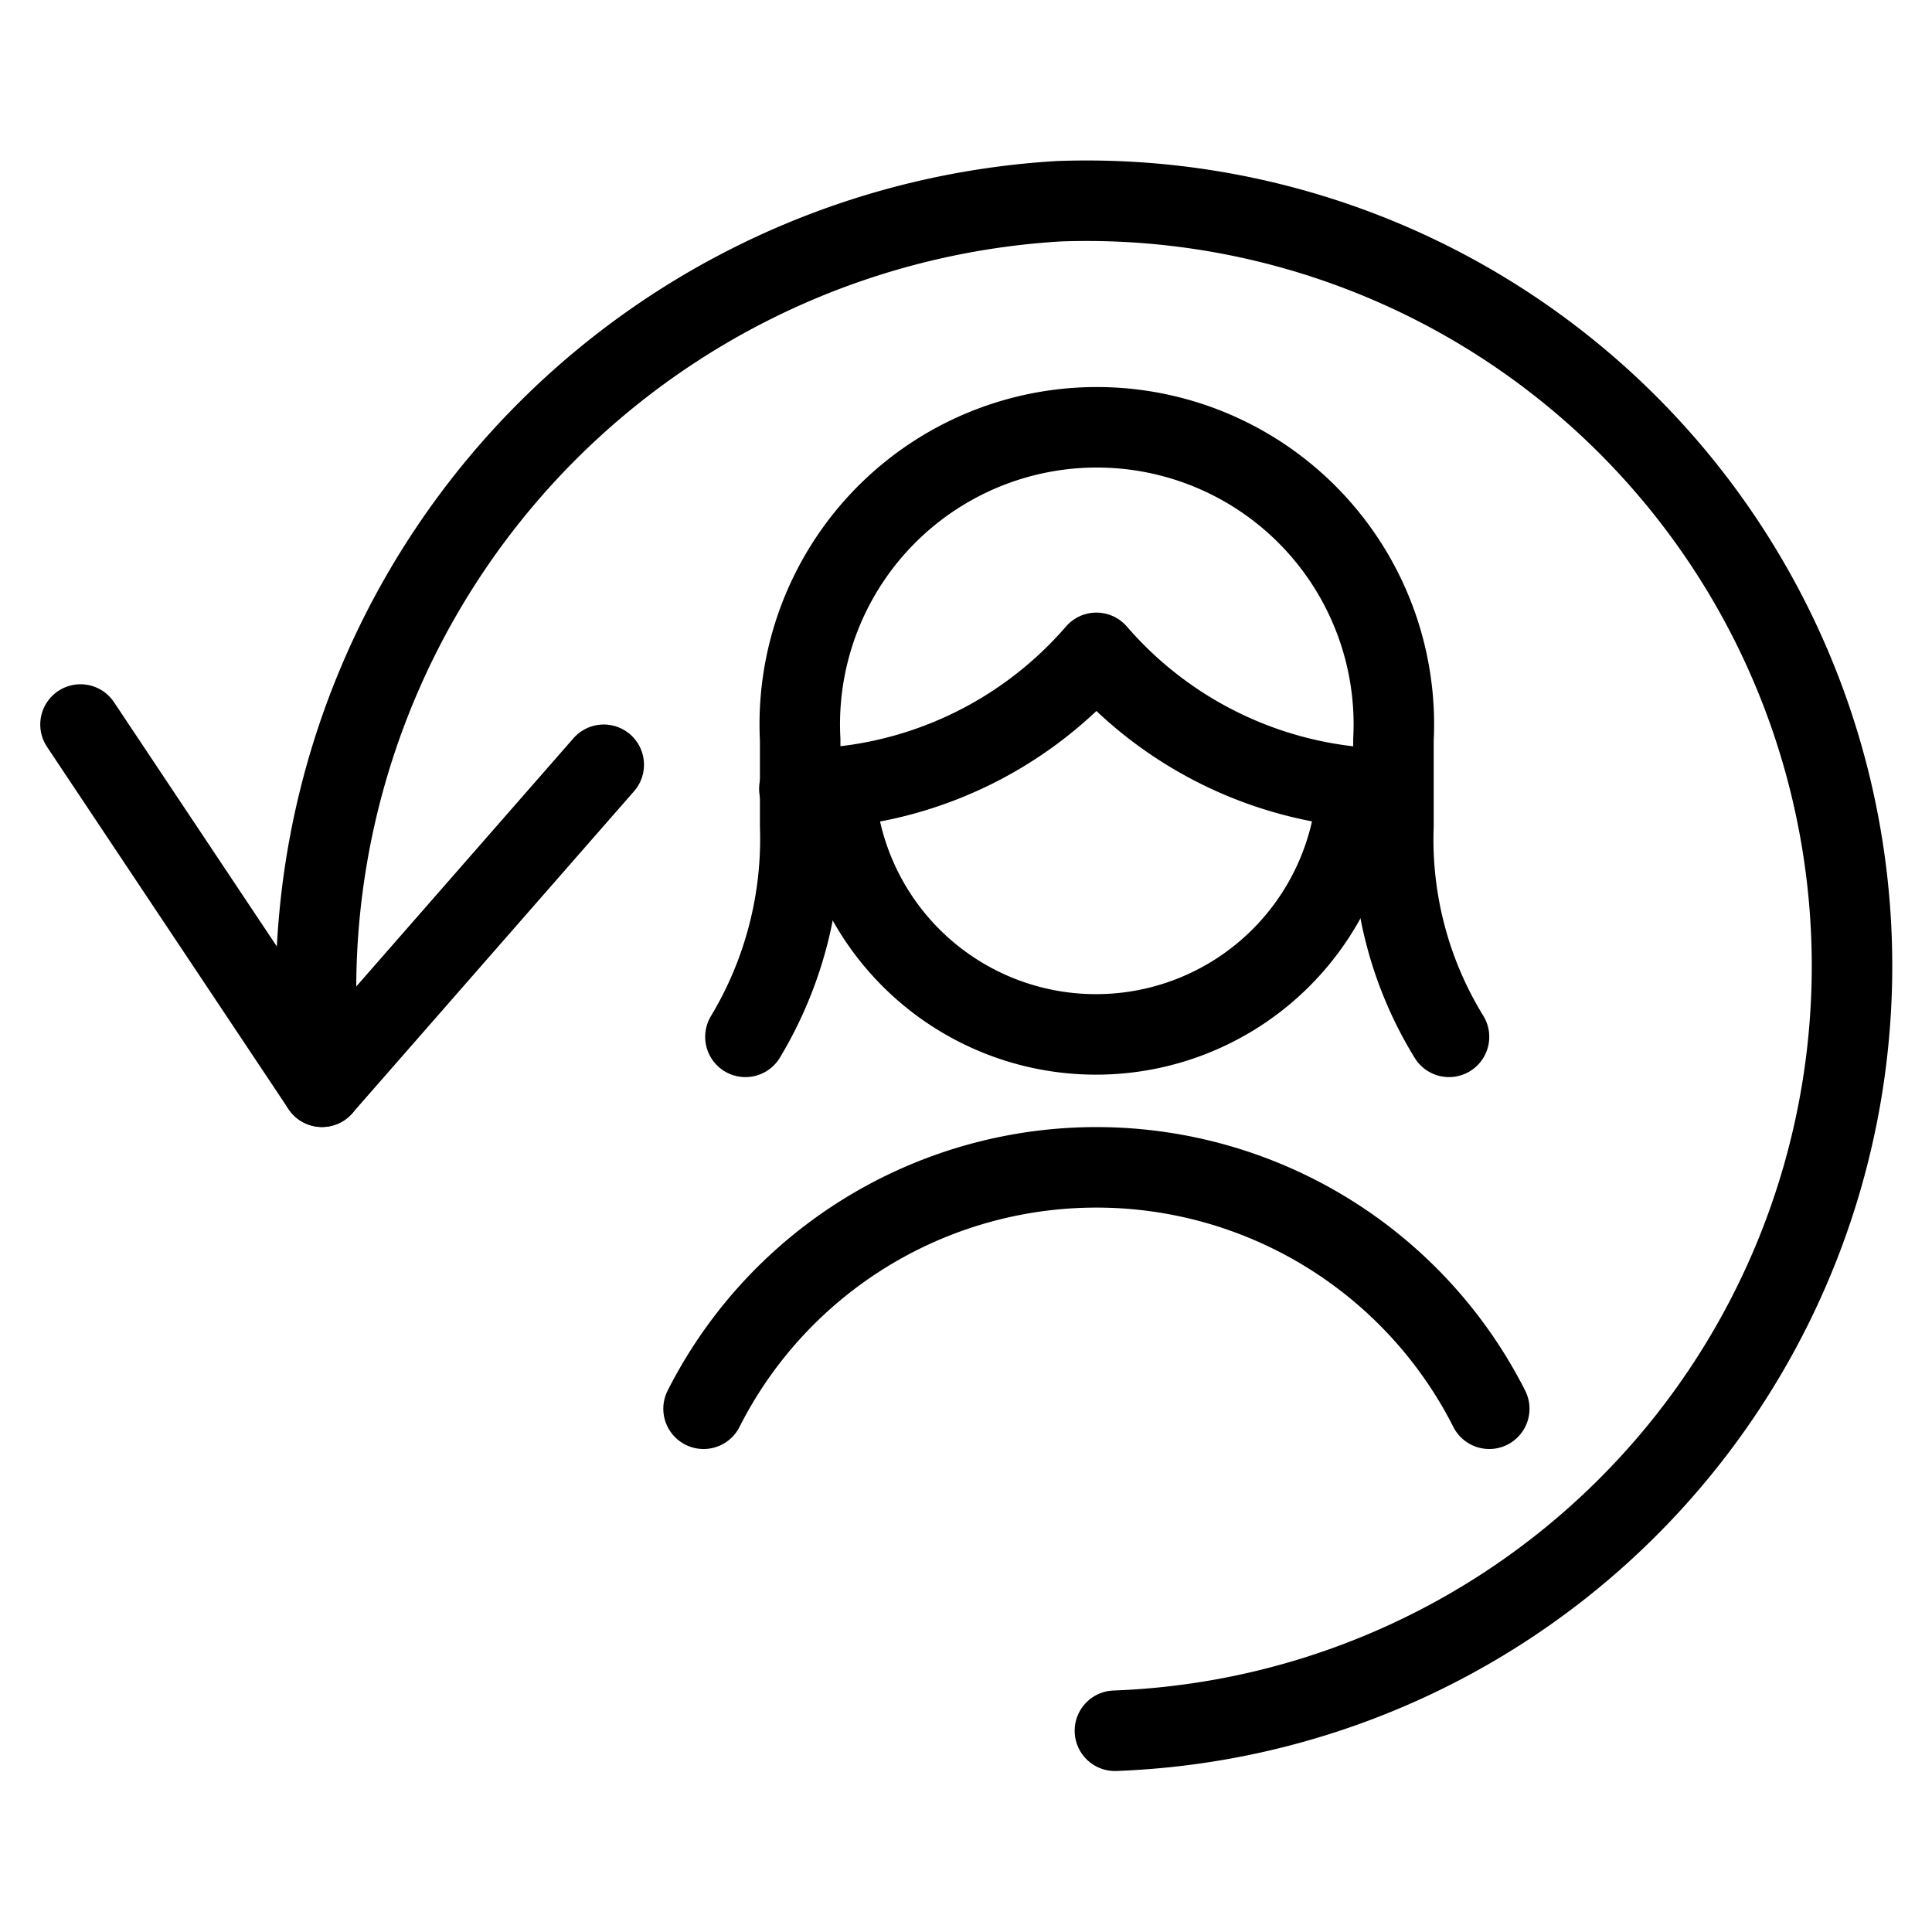
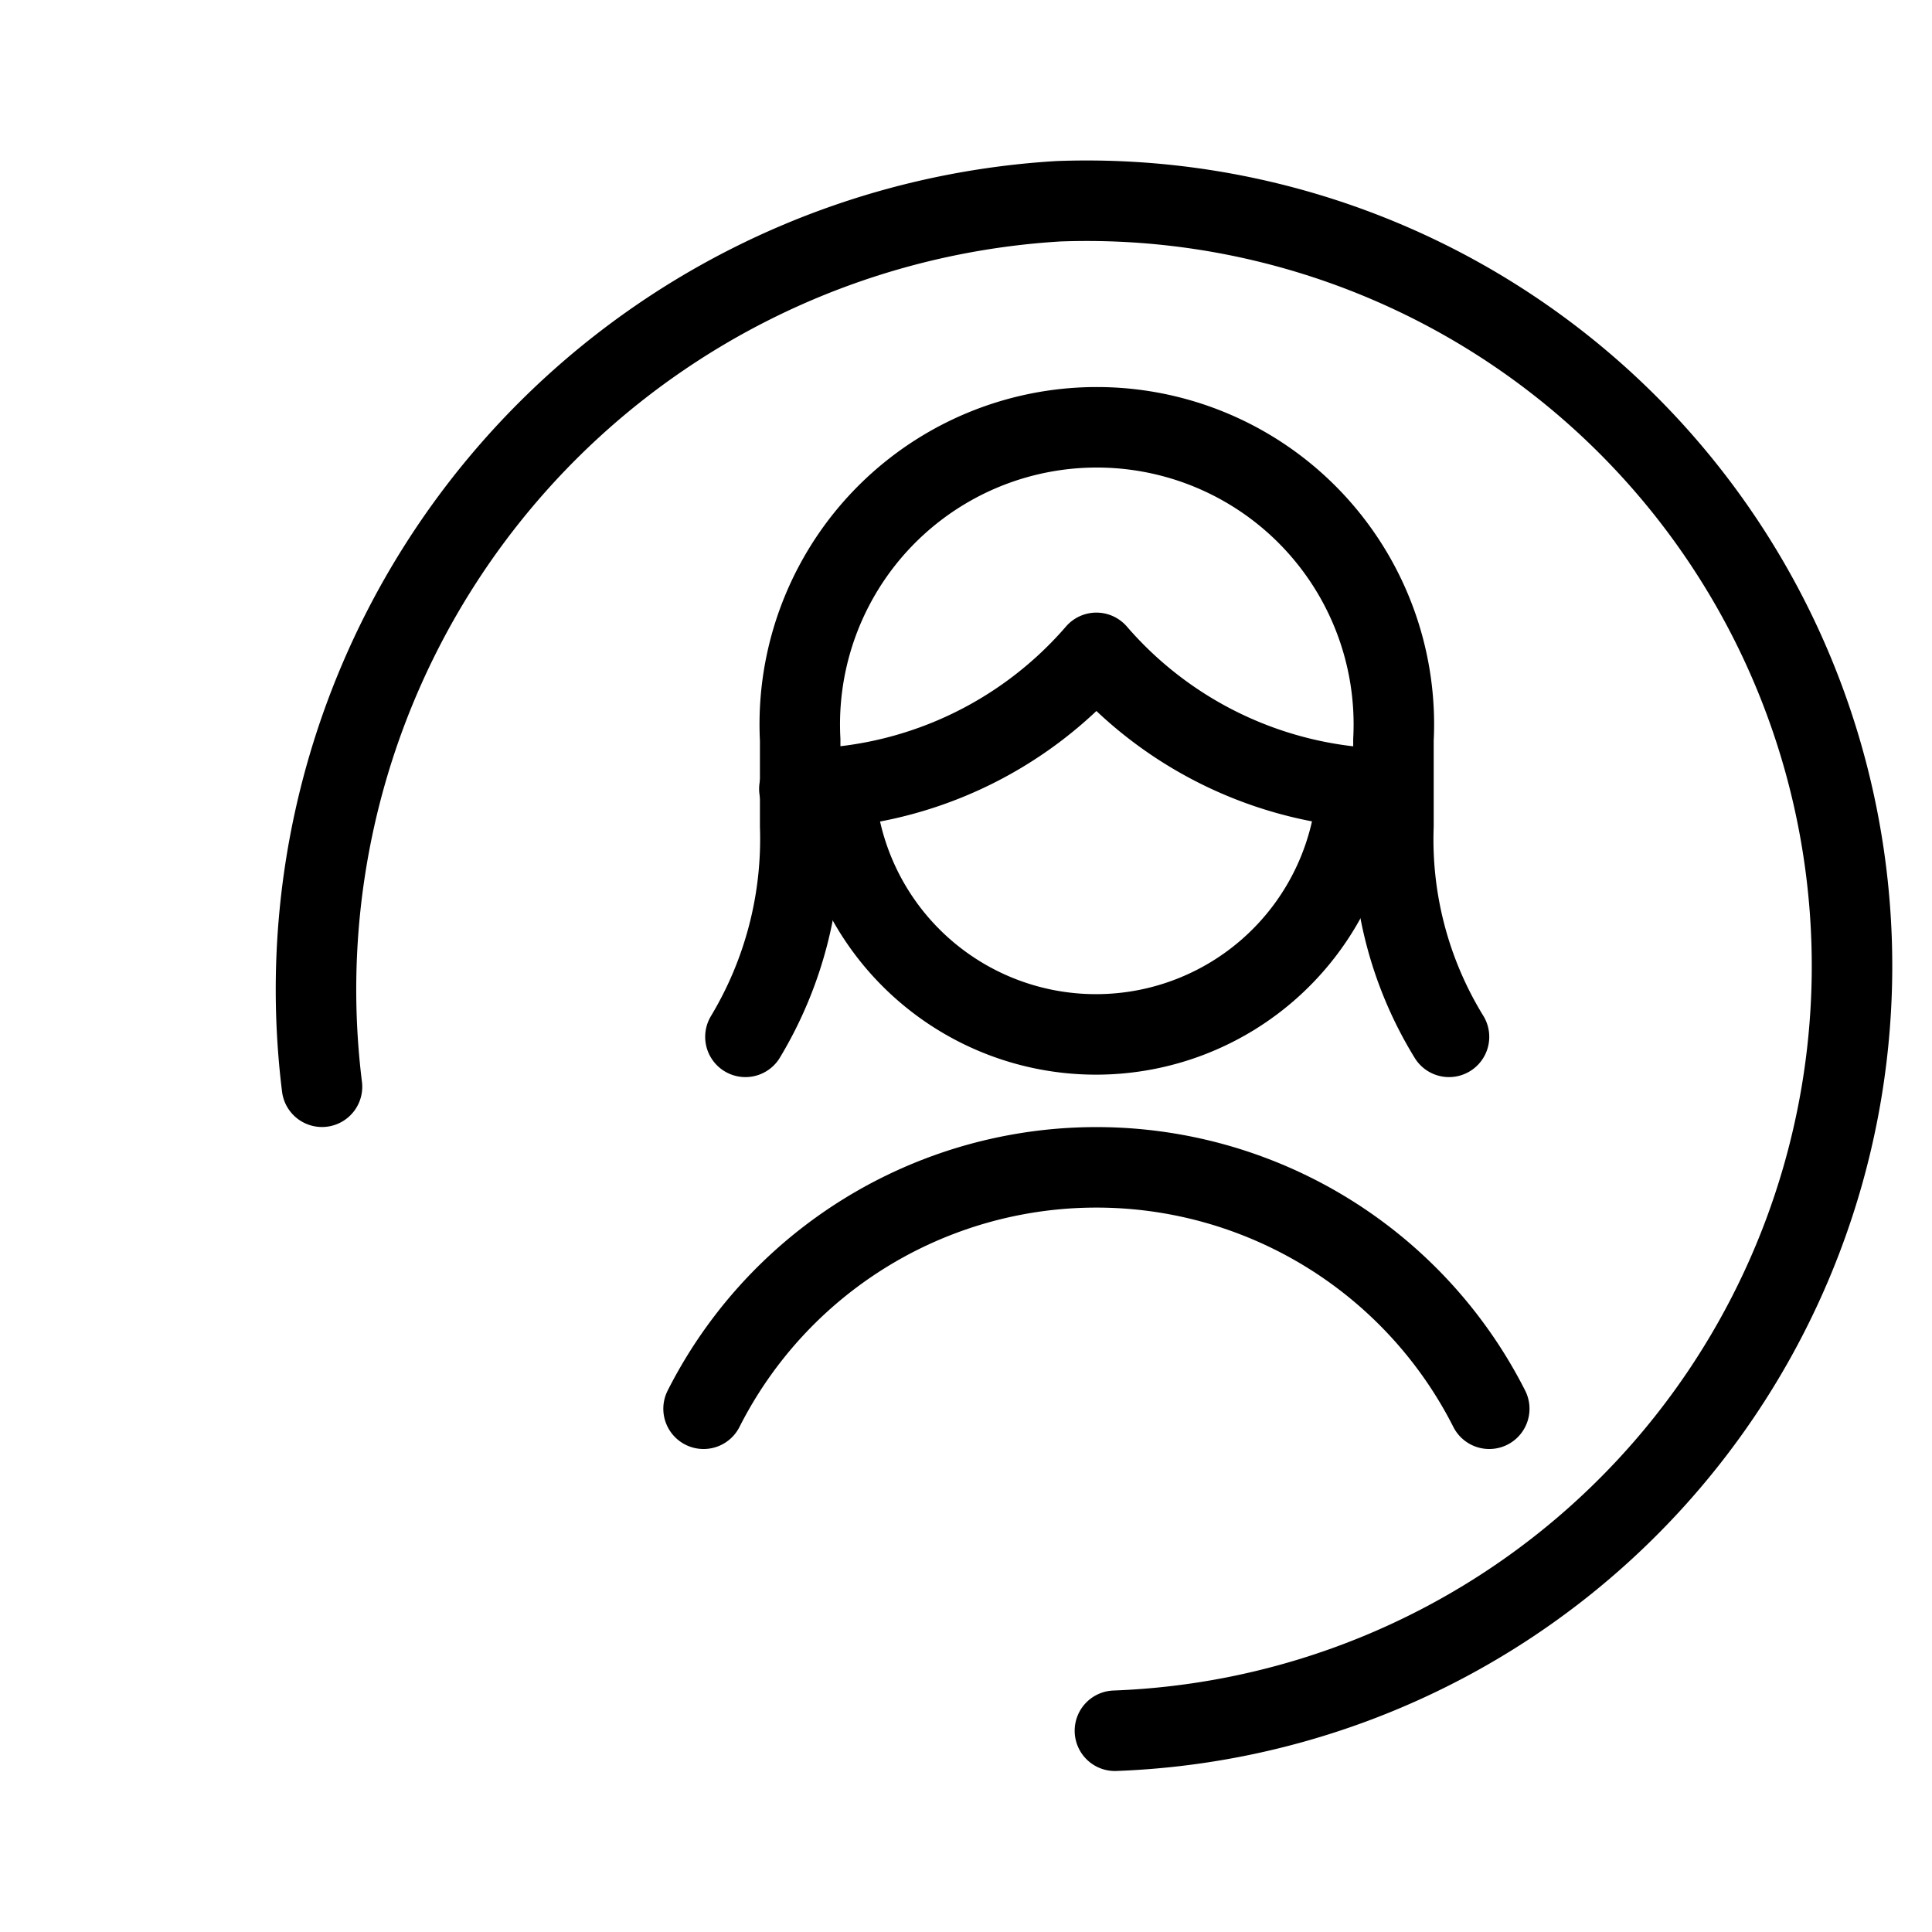
<svg xmlns="http://www.w3.org/2000/svg" viewBox="0 0 24 24">
  <g transform="matrix(1,0,0,1,0,0)">
    <g>
-       <polyline points="1 9 4 13.5 7.5 9.5" style="fill: none;stroke: #000000;stroke-linecap: round;stroke-linejoin: round" />
      <path d="M4,13.5a9.81,9.81,0,0,1,9.15-11,9.5,9.5,0,0,1,.7,19" style="fill: none;stroke: #000000;stroke-linecap: round;stroke-linejoin: round" />
      <g>
        <g>
          <path d="M18,12.88a4.68,4.68,0,0,1-.69-2.62V9.19a3.69,3.69,0,1,0-7.37,0v1.07a4.77,4.77,0,0,1-.68,2.62" style="fill: none;stroke: #000000;stroke-linecap: round;stroke-linejoin: round" />
          <path d="M9.93,9.8a4.88,4.88,0,0,0,3.69-1.69A4.88,4.88,0,0,0,17.3,9.8" style="fill: none;stroke: #000000;stroke-linecap: round;stroke-linejoin: round" />
          <path d="M16.86,9.78a3.25,3.25,0,0,1-6.49,0" style="fill: none;stroke: #000000;stroke-linecap: round;stroke-linejoin: round" />
        </g>
        <path d="M18.5,17.5a5.47,5.47,0,0,0-9.76,0" style="fill: none;stroke: #000000;stroke-linecap: round;stroke-linejoin: round" />
      </g>
    </g>
  </g>
</svg>